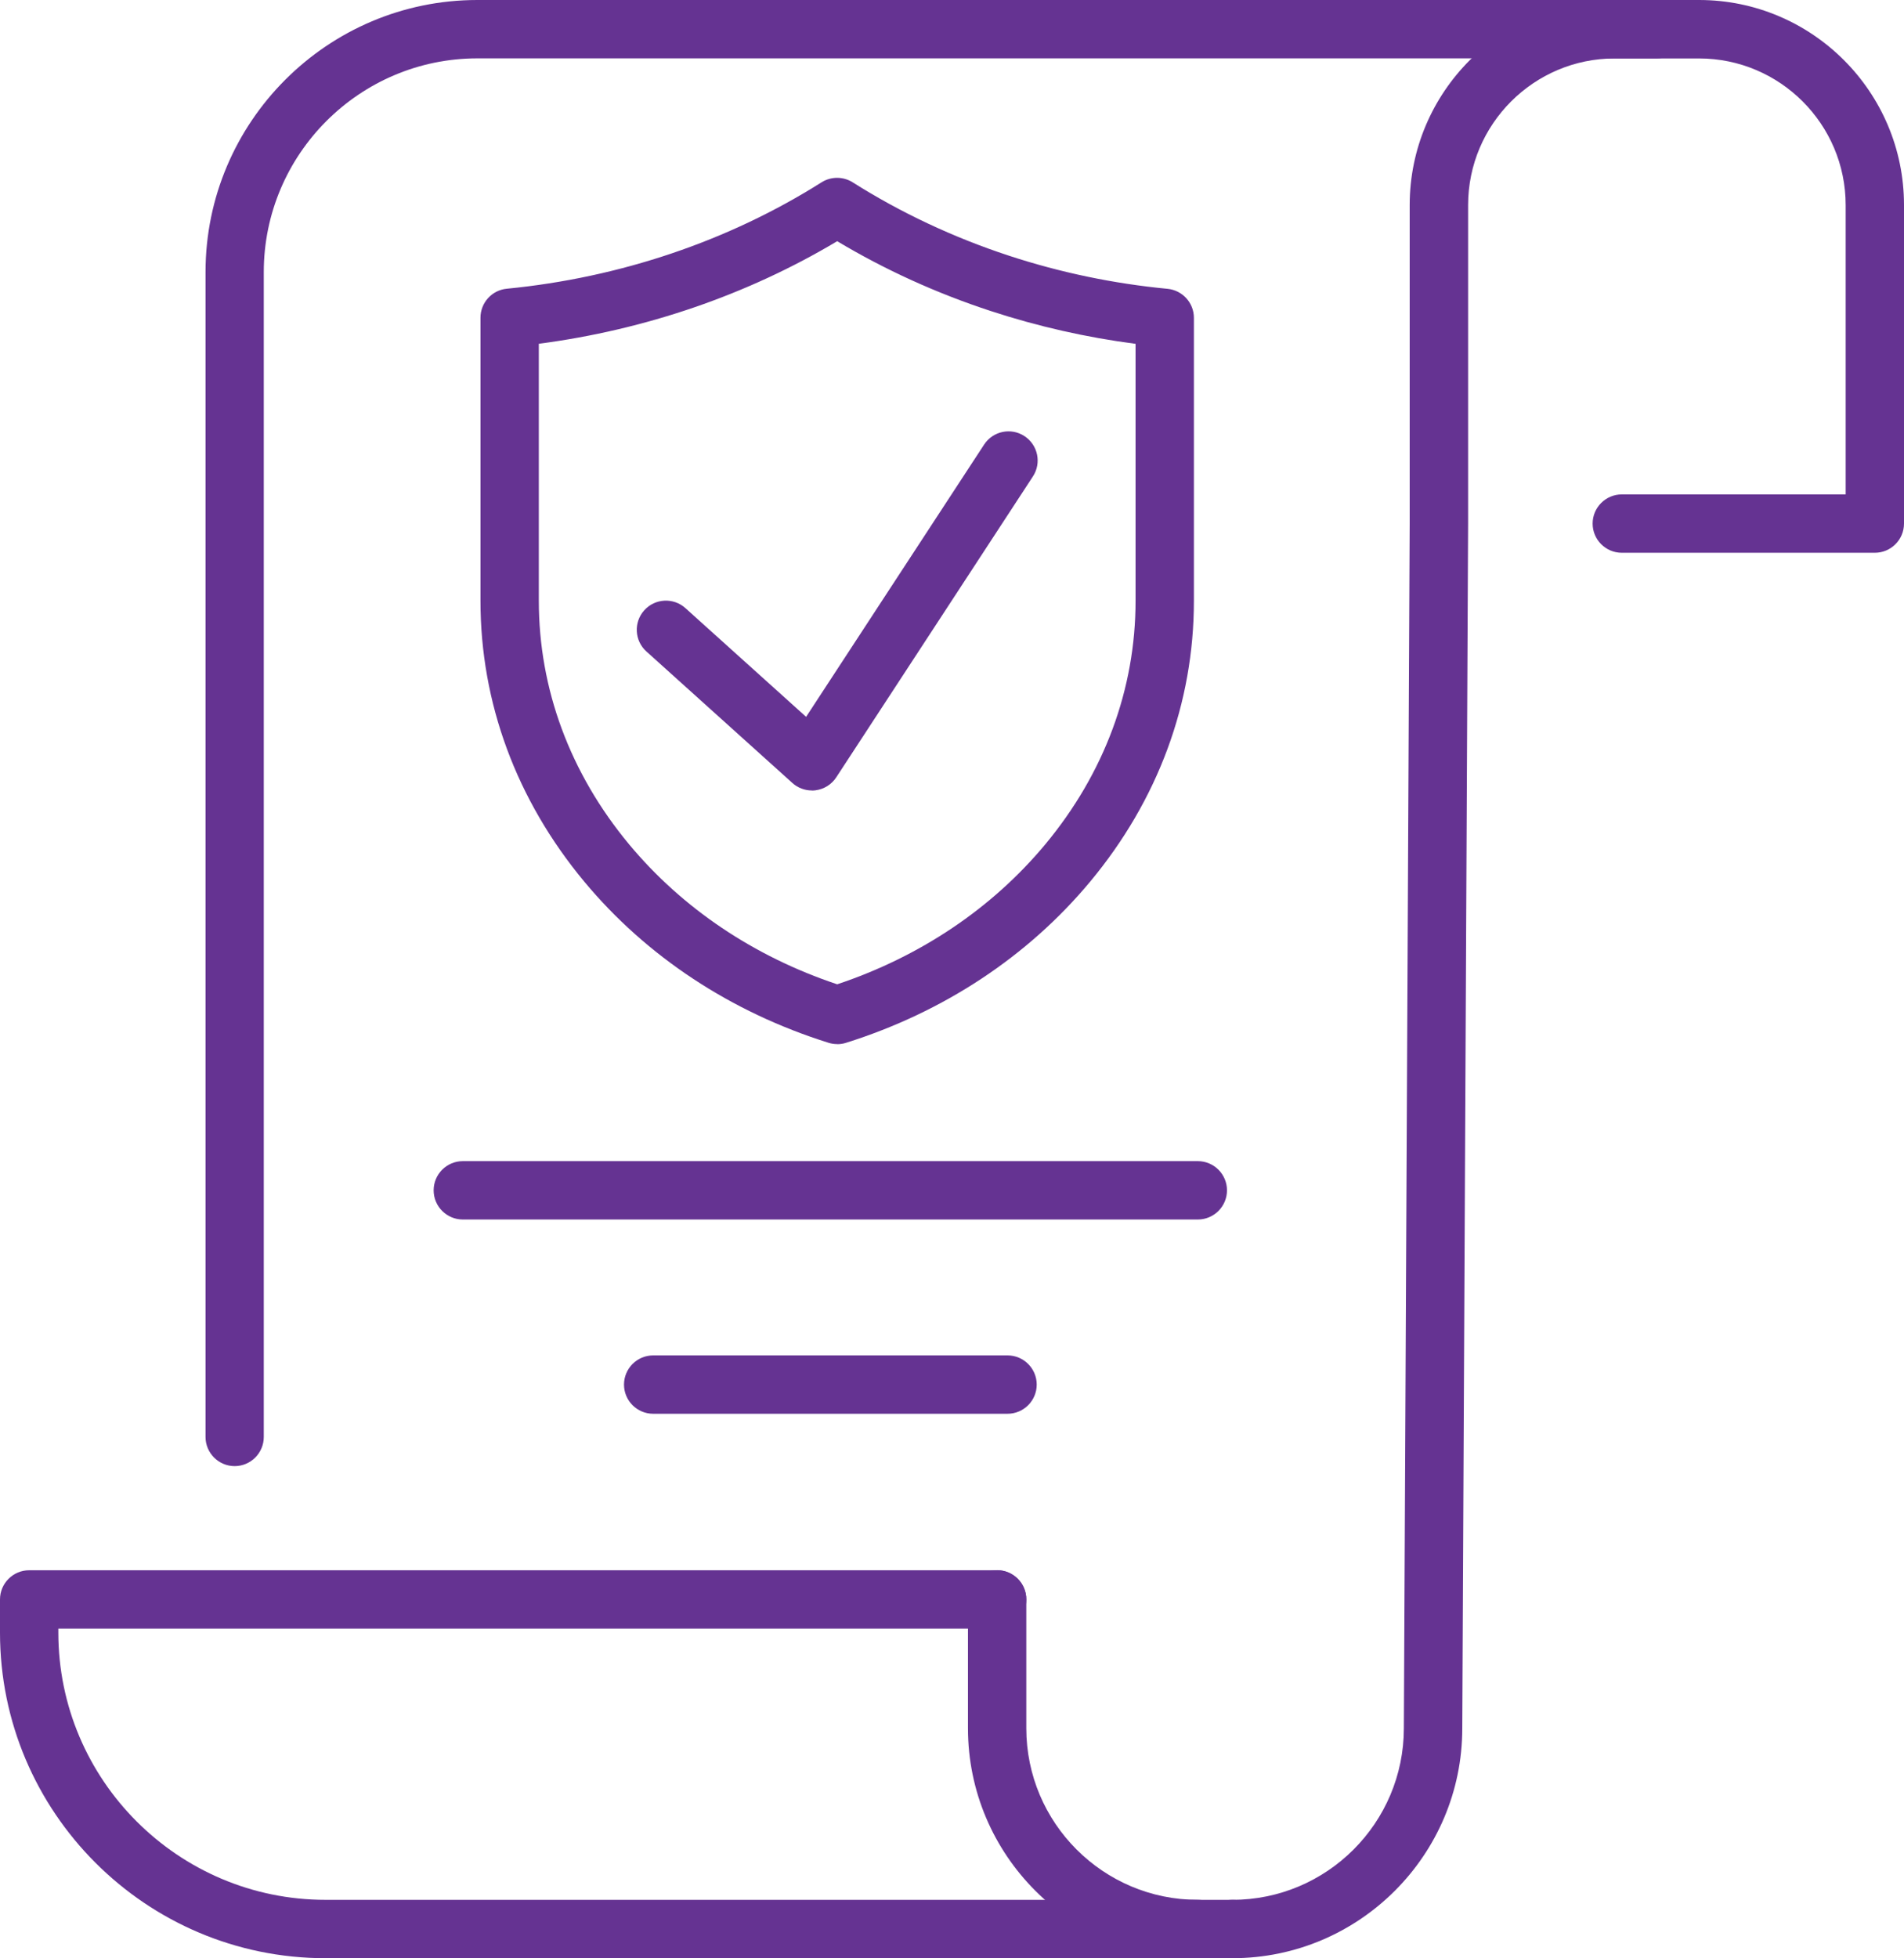
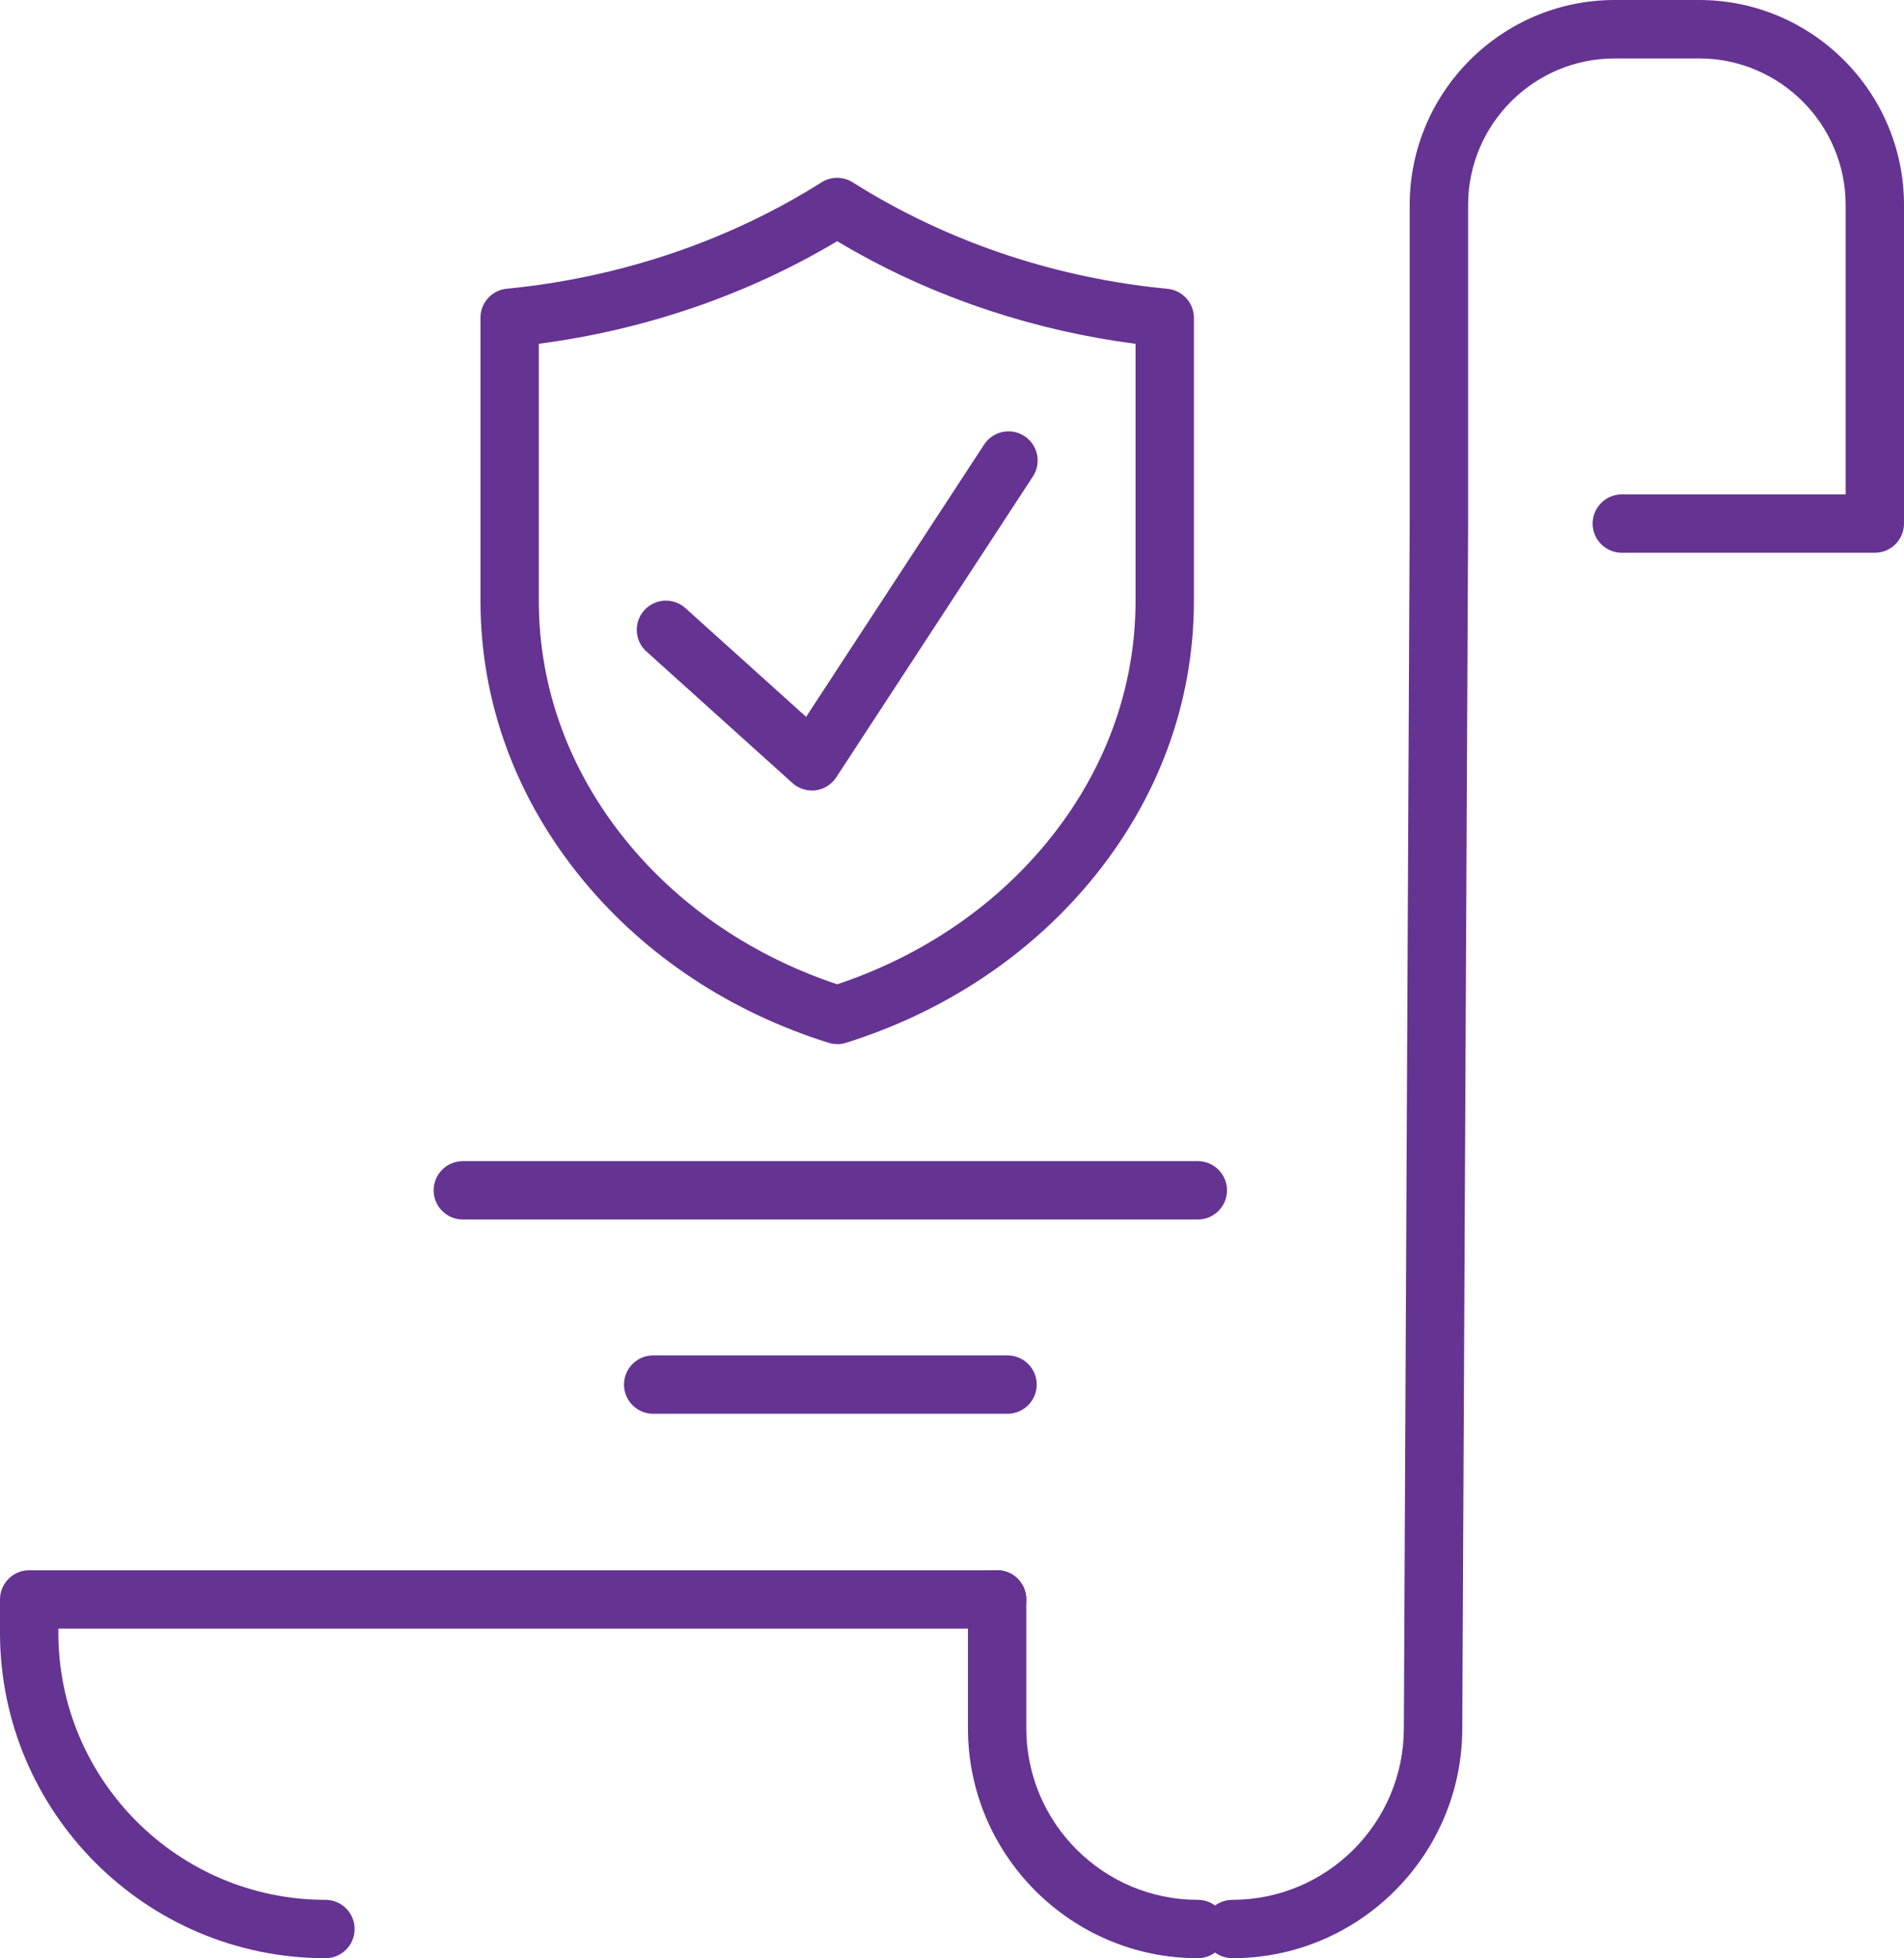
<svg xmlns="http://www.w3.org/2000/svg" id="Layer_2" viewBox="0 0 228.45 234.87">
  <defs>
    <style>.cls-1{fill:#653392;}</style>
  </defs>
  <g id="_ÎÓÈ_2">
-     <path class="cls-1" d="m28.16,175.85c-1.93,0-3.5-1.57-3.5-3.5V32.63C24.66,14.64,39.29,0,57.28,0h141.51c1.93,0,3.5,1.57,3.5,3.5s-1.57,3.5-3.5,3.5H57.28c-14.13,0-25.63,11.5-25.63,25.63v139.72c0,1.93-1.57,3.5-3.5,3.5Z" />
    <path class="cls-1" d="m143.72,234.87c-15.21,0-27.58-12.37-27.58-27.58v-15.46c0-1.93,1.57-3.5,3.5-3.5s3.5,1.57,3.5,3.5v15.46c0,11.35,9.23,20.58,20.58,20.58,1.93,0,3.5,1.57,3.5,3.5s-1.57,3.5-3.5,3.5Z" />
    <path class="cls-1" d="m147.86,234.87c-1.93,0-3.5-1.57-3.5-3.5s1.57-3.5,3.5-3.5c11.35,0,20.58-9.23,20.58-20.58l.7-144.49V24.6C169.14,11.04,180.18,0,193.74,0h10.12c13.56,0,24.59,11.03,24.59,24.59v38.21c0,1.93-1.57,3.5-3.5,3.5h-30.36c-1.93,0-3.5-1.57-3.5-3.5s1.57-3.5,3.5-3.5h26.86V24.6c0-9.7-7.89-17.59-17.59-17.59h-10.12c-9.7,0-17.59,7.89-17.59,17.59v38.21l-.7,144.49c0,15.19-12.37,27.57-27.58,27.57Z" />
-     <path class="cls-1" d="m147.87,234.87H39.05c-21.54,0-39.05-17.52-39.05-39.05v-3.98c0-1.93,1.57-3.5,3.5-3.5h116.14c1.93,0,3.5,1.57,3.5,3.5s-1.57,3.5-3.5,3.5H7v.48c0,17.67,14.38,32.05,32.05,32.05h108.81c1.93,0,3.5,1.57,3.5,3.5s-1.57,3.5-3.5,3.5Z" />
+     <path class="cls-1" d="m147.87,234.87H39.05c-21.54,0-39.05-17.52-39.05-39.05v-3.98c0-1.93,1.57-3.5,3.5-3.5h116.14c1.93,0,3.5,1.57,3.5,3.5s-1.57,3.5-3.5,3.5H7v.48c0,17.67,14.38,32.05,32.05,32.05c1.93,0,3.5,1.57,3.5,3.5s-1.57,3.5-3.5,3.5Z" />
    <path class="cls-1" d="m100.45,125.23c-.35,0-.71-.05-1.05-.16-11.71-3.67-21.84-10.36-29.3-19.33-8.14-9.79-12.45-21.44-12.45-33.68v-33.95c0-1.8,1.37-3.31,3.16-3.48,13.57-1.32,26.63-5.73,37.76-12.76,1.14-.72,2.6-.72,3.74,0,5.76,3.64,12.06,6.6,18.72,8.79,6.15,2.02,12.56,3.36,19.05,3.98,1.79.17,3.17,1.68,3.17,3.48v33.95c0,12.24-4.3,23.89-12.45,33.68-7.47,8.97-17.6,15.66-29.3,19.33-.34.11-.69.16-1.05.16Zm-35.8-84v30.83c0,10.59,3.75,20.69,10.83,29.21,6.38,7.67,14.99,13.46,24.97,16.79,9.97-3.33,18.59-9.12,24.97-16.79,7.08-8.52,10.83-18.62,10.83-29.21v-30.82c-5.92-.77-11.75-2.09-17.39-3.94-6.5-2.13-12.68-4.94-18.41-8.37-10.75,6.42-23.02,10.63-35.79,12.3Z" />
    <path class="cls-1" d="m97.41,94.81c-.86,0-1.7-.32-2.34-.9l-17.51-15.77c-1.44-1.29-1.55-3.51-.26-4.94,1.29-1.44,3.51-1.55,4.94-.26l14.48,13.04,21.36-32.66c1.06-1.62,3.23-2.07,4.84-1.01,1.62,1.06,2.07,3.23,1.01,4.84l-23.59,36.08c-.56.86-1.46,1.42-2.48,1.56-.15.02-.3.03-.45.03Z" />
    <path class="cls-1" d="m143.72,146.27H55.53c-1.93,0-3.5-1.57-3.5-3.5s1.57-3.5,3.5-3.5h88.19c1.93,0,3.5,1.57,3.5,3.5s-1.57,3.5-3.5,3.5Z" />
    <path class="cls-1" d="m120.89,169.57h-42.52c-1.93,0-3.5-1.57-3.5-3.5s1.57-3.5,3.5-3.5h42.52c1.93,0,3.5,1.57,3.5,3.5s-1.57,3.5-3.5,3.5Z" />
  </g>
</svg>